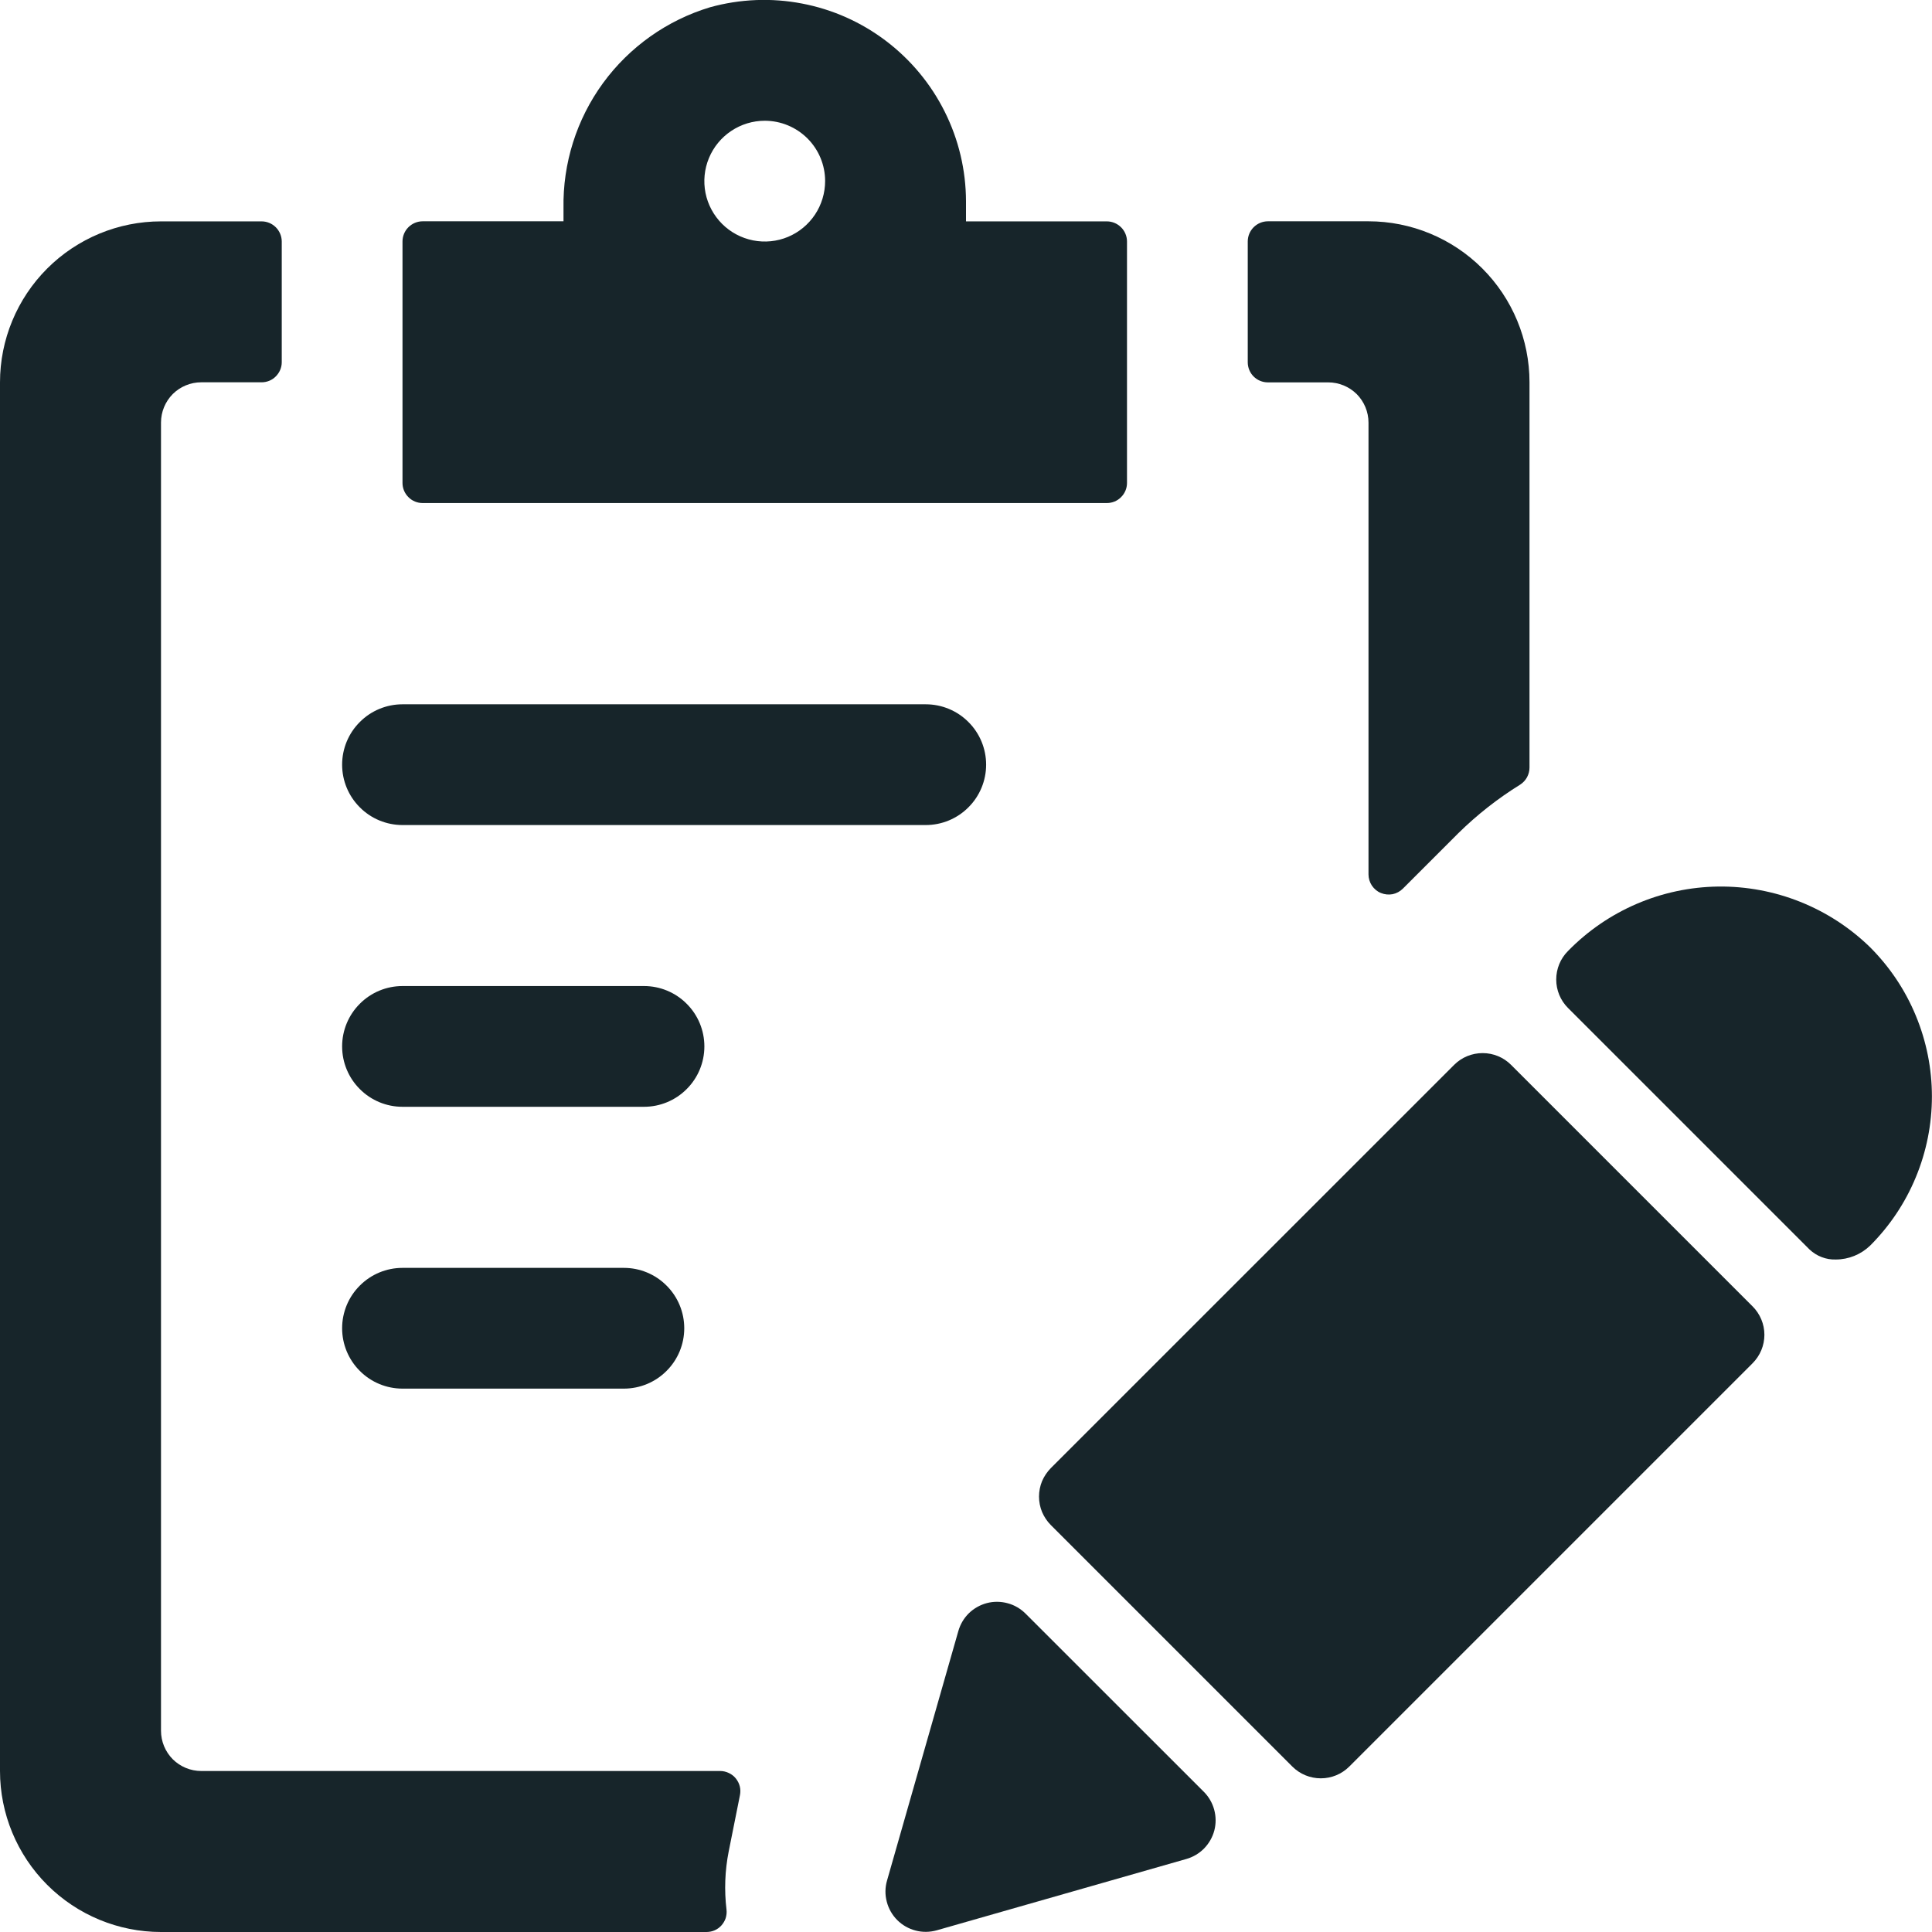
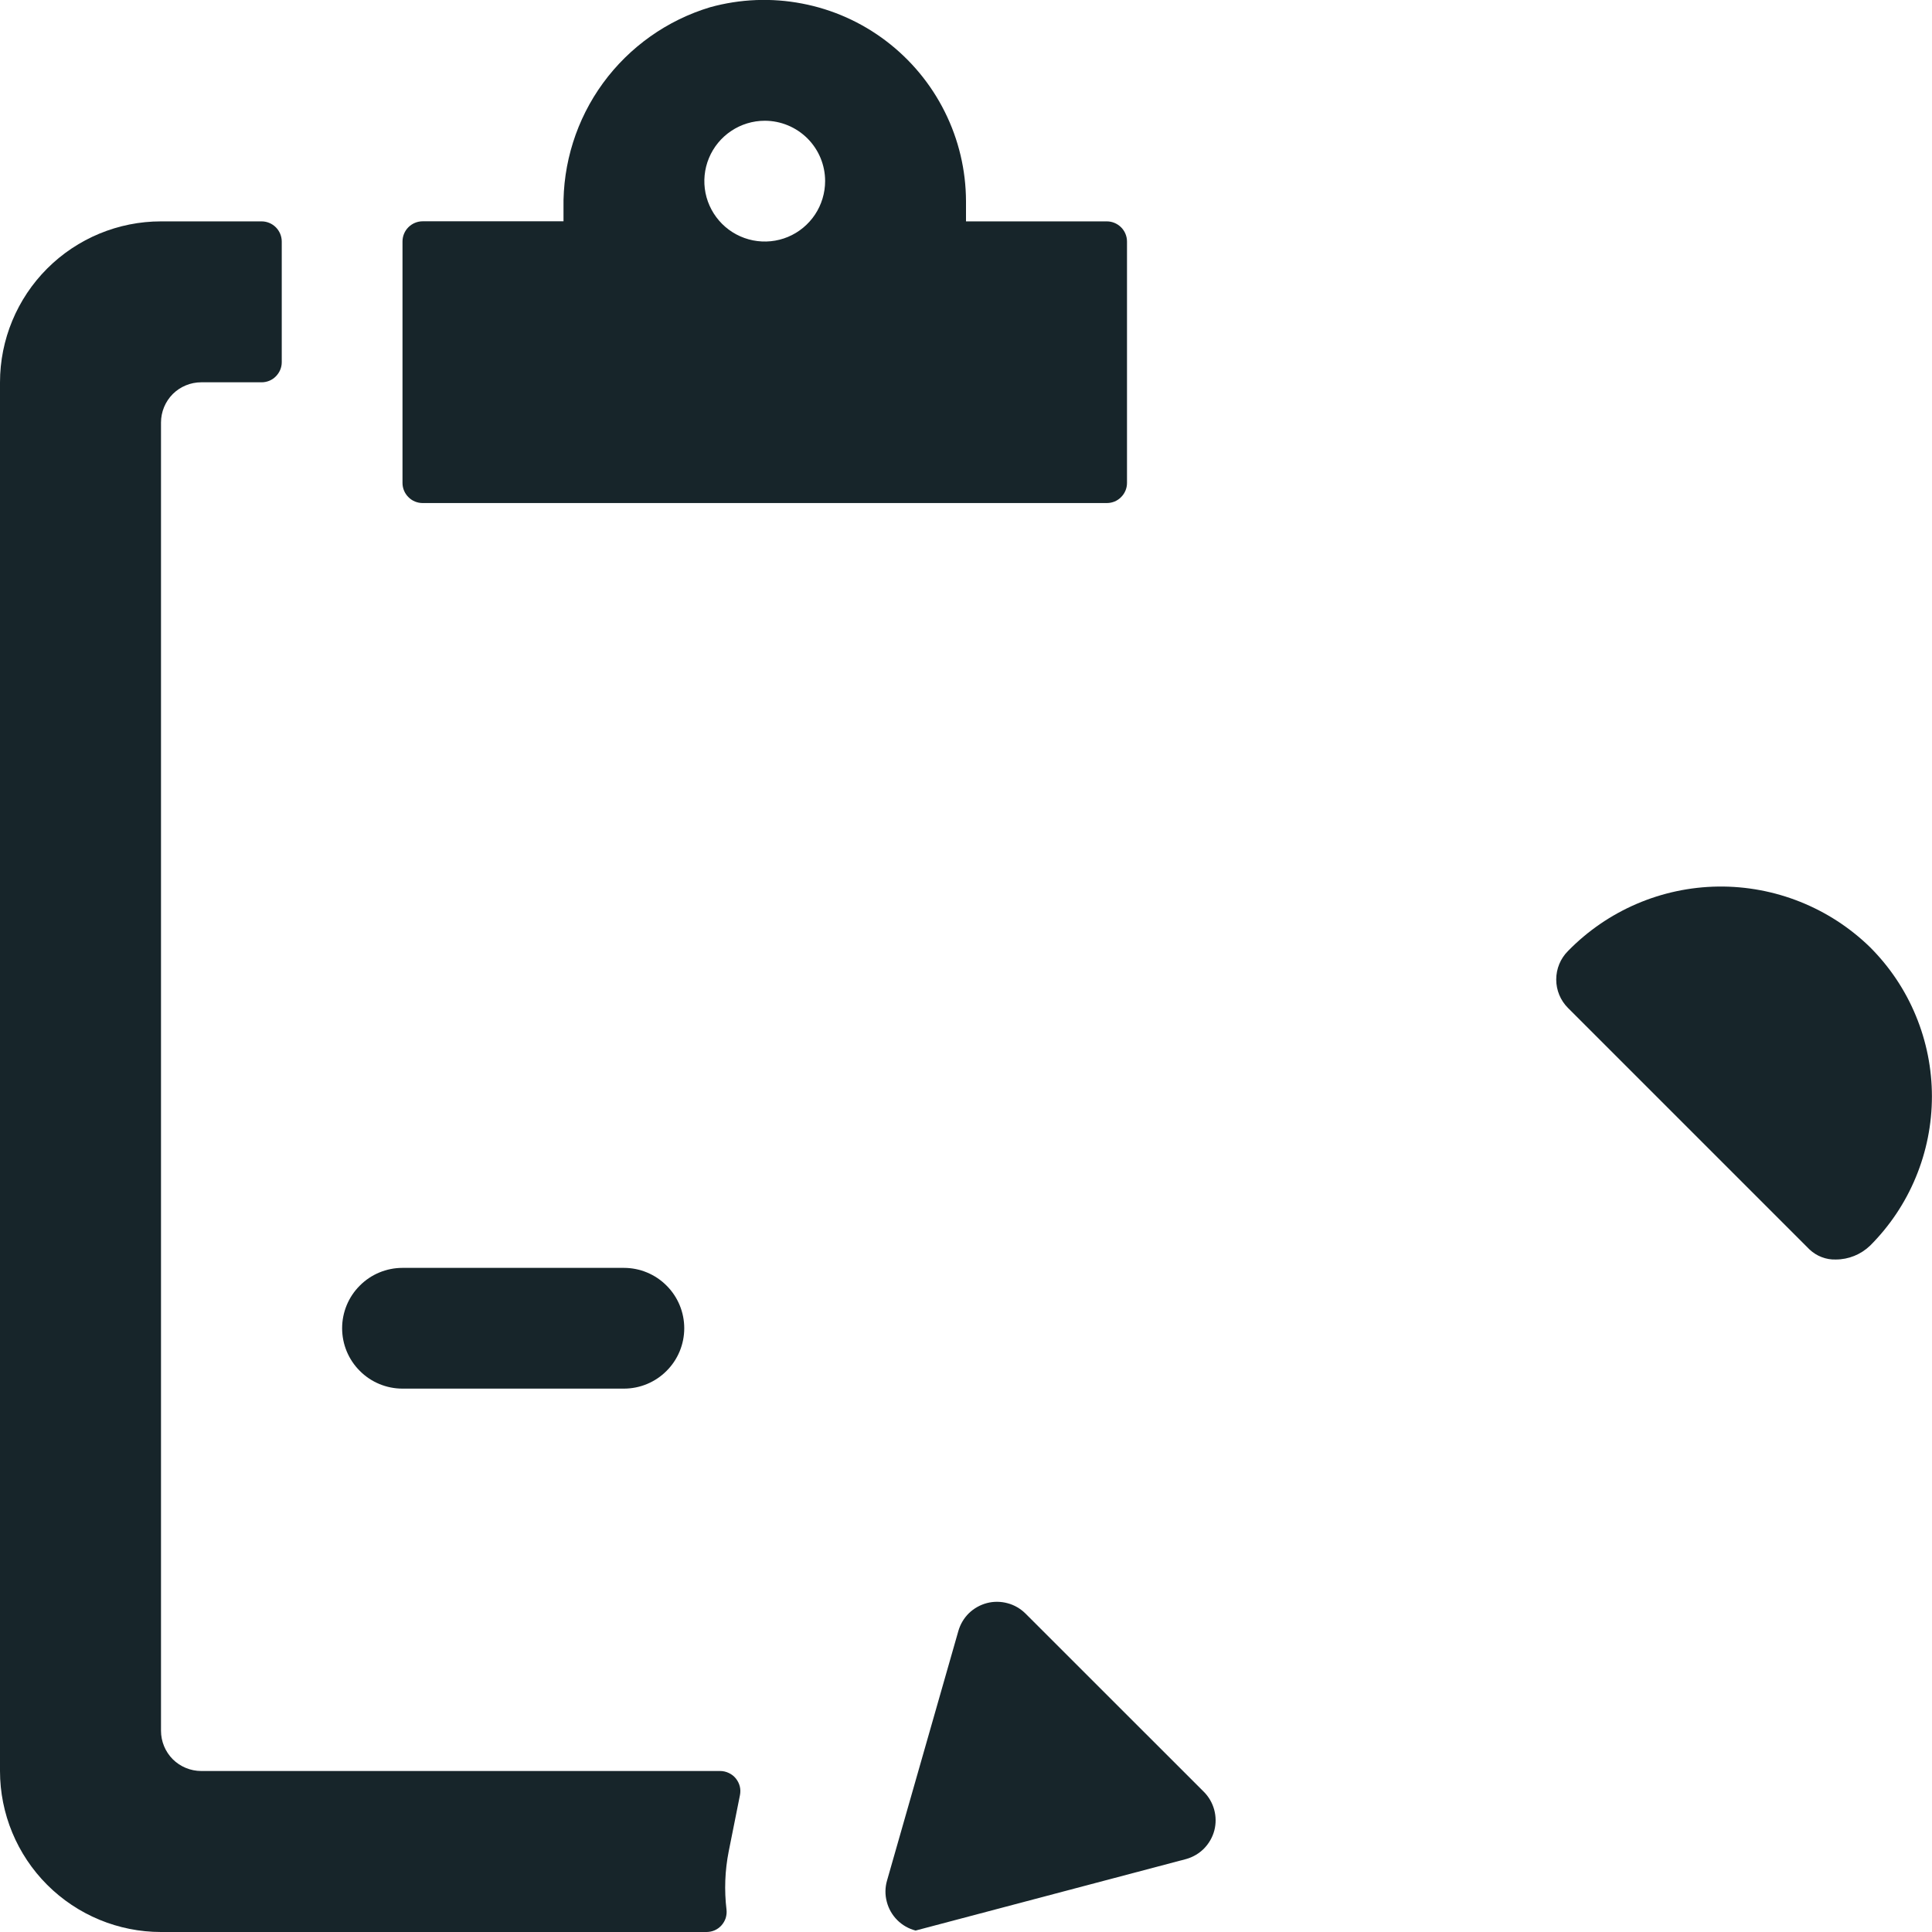
<svg xmlns="http://www.w3.org/2000/svg" width="24" height="24" viewBox="0 0 24 24" fill="none">
-   <path d="M5 10.249H11.5C11.699 10.249 11.89 10.17 12.03 10.029C12.171 9.889 12.25 9.698 12.25 9.499C12.25 9.3 12.171 9.109 12.03 8.969C11.89 8.828 11.699 8.749 11.5 8.749H5C4.801 8.749 4.61 8.828 4.47 8.969C4.329 9.109 4.25 9.3 4.25 9.499C4.25 9.698 4.329 9.889 4.47 10.029C4.61 10.17 4.801 10.249 5 10.249Z" fill="#17252A" />
-   <path d="M5 13.749H8C8.199 13.749 8.39 13.67 8.53 13.529C8.671 13.389 8.75 13.198 8.75 12.999C8.75 12.8 8.671 12.609 8.53 12.469C8.39 12.328 8.199 12.249 8 12.249H5C4.801 12.249 4.61 12.328 4.47 12.469C4.329 12.609 4.25 12.8 4.25 12.999C4.25 13.198 4.329 13.389 4.47 13.529C4.61 13.67 4.801 13.749 5 13.749Z" fill="#17252A" />
  <path d="M5 17.25H7.75C7.949 17.25 8.14 17.171 8.28 17.03C8.421 16.89 8.5 16.699 8.5 16.5C8.5 16.301 8.421 16.11 8.28 15.97C8.14 15.829 7.949 15.75 7.75 15.75H5C4.801 15.75 4.61 15.829 4.47 15.97C4.329 16.11 4.25 16.301 4.25 16.5C4.25 16.699 4.329 16.89 4.47 17.03C4.61 17.171 4.801 17.25 5 17.25Z" fill="#17252A" />
  <path d="M5.25 6.249H13.75C13.816 6.249 13.88 6.223 13.926 6.176C13.973 6.13 14 6.066 14 6V3C14 2.934 13.973 2.87 13.927 2.824C13.88 2.777 13.816 2.75 13.75 2.75H12V2.5C11.999 2.114 11.909 1.734 11.736 1.388C11.564 1.043 11.314 0.742 11.007 0.509C10.699 0.275 10.342 0.116 9.963 0.044C9.584 -0.029 9.193 -0.013 8.821 0.09C8.287 0.251 7.82 0.582 7.491 1.032C7.162 1.483 6.99 2.029 7 2.587V2.749H5.25C5.184 2.749 5.12 2.776 5.073 2.823C5.026 2.87 5 2.934 5 3V6C5 6.066 5.027 6.13 5.074 6.176C5.12 6.223 5.184 6.249 5.25 6.249ZM10.25 2.249C10.25 2.397 10.206 2.543 10.124 2.666C10.042 2.789 9.925 2.886 9.788 2.943C9.651 3 9.5 3.015 9.354 2.986C9.209 2.957 9.075 2.886 8.97 2.781C8.865 2.676 8.793 2.542 8.764 2.397C8.735 2.251 8.75 2.1 8.807 1.963C8.864 1.826 8.96 1.709 9.083 1.627C9.207 1.544 9.352 1.5 9.5 1.5C9.699 1.5 9.889 1.579 10.03 1.719C10.171 1.86 10.25 2.05 10.25 2.249Z" fill="#17252A" />
  <path d="M9.052 23L9.192 22.3C9.199 22.264 9.199 22.227 9.19 22.191C9.181 22.155 9.164 22.122 9.141 22.093C9.118 22.064 9.088 22.041 9.054 22.025C9.021 22.009 8.984 22 8.947 22H2.5C2.367 22 2.24 21.947 2.146 21.854C2.053 21.76 2 21.633 2 21.5V5.249C2 5.116 2.053 4.989 2.146 4.895C2.24 4.802 2.367 4.749 2.5 4.749H3.25C3.316 4.749 3.38 4.723 3.426 4.676C3.473 4.629 3.5 4.566 3.5 4.5V3C3.5 2.934 3.473 2.87 3.426 2.823C3.38 2.777 3.316 2.75 3.25 2.75H2C1.47 2.75 0.961 2.961 0.586 3.336C0.211 3.711 0 4.22 0 4.75L0 22C0 22.53 0.211 23.039 0.586 23.414C0.961 23.789 1.47 24 2 24H8.776C8.811 24 8.846 23.993 8.878 23.979C8.91 23.965 8.939 23.944 8.963 23.917C8.986 23.891 9.004 23.86 9.015 23.827C9.025 23.793 9.029 23.758 9.025 23.723C8.996 23.482 9.005 23.238 9.052 23Z" fill="#17252A" />
-   <path d="M18.884 9.747C18.919 9.724 18.949 9.693 18.969 9.656C18.989 9.619 19 9.577 19 9.535V4.749C19 4.219 18.789 3.71 18.414 3.335C18.039 2.96 17.53 2.749 17 2.749H15.75C15.684 2.749 15.62 2.776 15.573 2.823C15.526 2.87 15.5 2.934 15.5 3V4.5C15.5 4.566 15.526 4.63 15.573 4.677C15.62 4.724 15.684 4.75 15.75 4.75H16.5C16.633 4.75 16.76 4.803 16.854 4.896C16.947 4.99 17 5.117 17 5.25V10.862C17 10.912 17.015 10.96 17.042 11.001C17.07 11.042 17.108 11.075 17.154 11.093C17.2 11.112 17.25 11.117 17.299 11.108C17.347 11.098 17.392 11.074 17.427 11.039L18.115 10.351C18.348 10.122 18.606 9.919 18.884 9.747Z" fill="#17252A" />
-   <path d="M12.739 20.044C12.677 19.983 12.601 19.938 12.517 19.916C12.433 19.893 12.344 19.892 12.26 19.914C12.176 19.936 12.098 19.98 12.036 20.04C11.974 20.101 11.929 20.177 11.905 20.261L11.019 23.361C10.994 23.447 10.993 23.538 11.016 23.624C11.038 23.71 11.083 23.789 11.146 23.852C11.209 23.915 11.288 23.96 11.374 23.982C11.46 24.005 11.551 24.003 11.637 23.979L14.737 23.093C14.821 23.069 14.897 23.024 14.958 22.962C15.019 22.899 15.063 22.822 15.085 22.738C15.107 22.653 15.106 22.565 15.083 22.48C15.06 22.396 15.016 22.32 14.954 22.258L12.739 20.044Z" fill="#17252A" />
-   <path d="M18.771 13.228C18.677 13.134 18.55 13.082 18.418 13.082C18.285 13.082 18.158 13.134 18.064 13.228L13.054 18.237C13.008 18.284 12.971 18.339 12.945 18.399C12.92 18.46 12.907 18.525 12.907 18.591C12.907 18.657 12.92 18.722 12.945 18.783C12.971 18.843 13.008 18.899 13.054 18.945L16.054 21.945C16.148 22.039 16.275 22.091 16.408 22.091C16.54 22.091 16.667 22.039 16.761 21.945L21.771 16.935C21.865 16.841 21.918 16.714 21.918 16.581C21.918 16.449 21.865 16.322 21.771 16.228L18.771 13.228Z" fill="#17252A" />
+   <path d="M12.739 20.044C12.677 19.983 12.601 19.938 12.517 19.916C12.433 19.893 12.344 19.892 12.26 19.914C12.176 19.936 12.098 19.98 12.036 20.04C11.974 20.101 11.929 20.177 11.905 20.261L11.019 23.361C10.994 23.447 10.993 23.538 11.016 23.624C11.038 23.71 11.083 23.789 11.146 23.852C11.209 23.915 11.288 23.96 11.374 23.982L14.737 23.093C14.821 23.069 14.897 23.024 14.958 22.962C15.019 22.899 15.063 22.822 15.085 22.738C15.107 22.653 15.106 22.565 15.083 22.48C15.06 22.396 15.016 22.32 14.954 22.258L12.739 20.044Z" fill="#17252A" />
  <path d="M19.478 11.814C19.384 11.908 19.332 12.035 19.332 12.168C19.332 12.3 19.384 12.427 19.478 12.521L22.478 15.521C22.522 15.562 22.573 15.595 22.629 15.616C22.685 15.638 22.745 15.648 22.805 15.646C22.964 15.646 23.116 15.584 23.231 15.474C23.474 15.231 23.668 14.942 23.799 14.624C23.931 14.306 23.999 13.965 23.999 13.62C23.999 13.276 23.931 12.935 23.799 12.617C23.668 12.299 23.474 12.01 23.231 11.767C22.727 11.276 22.049 11.005 21.345 11.013C20.641 11.022 19.97 11.31 19.478 11.814Z" fill="#17252A" />
</svg>